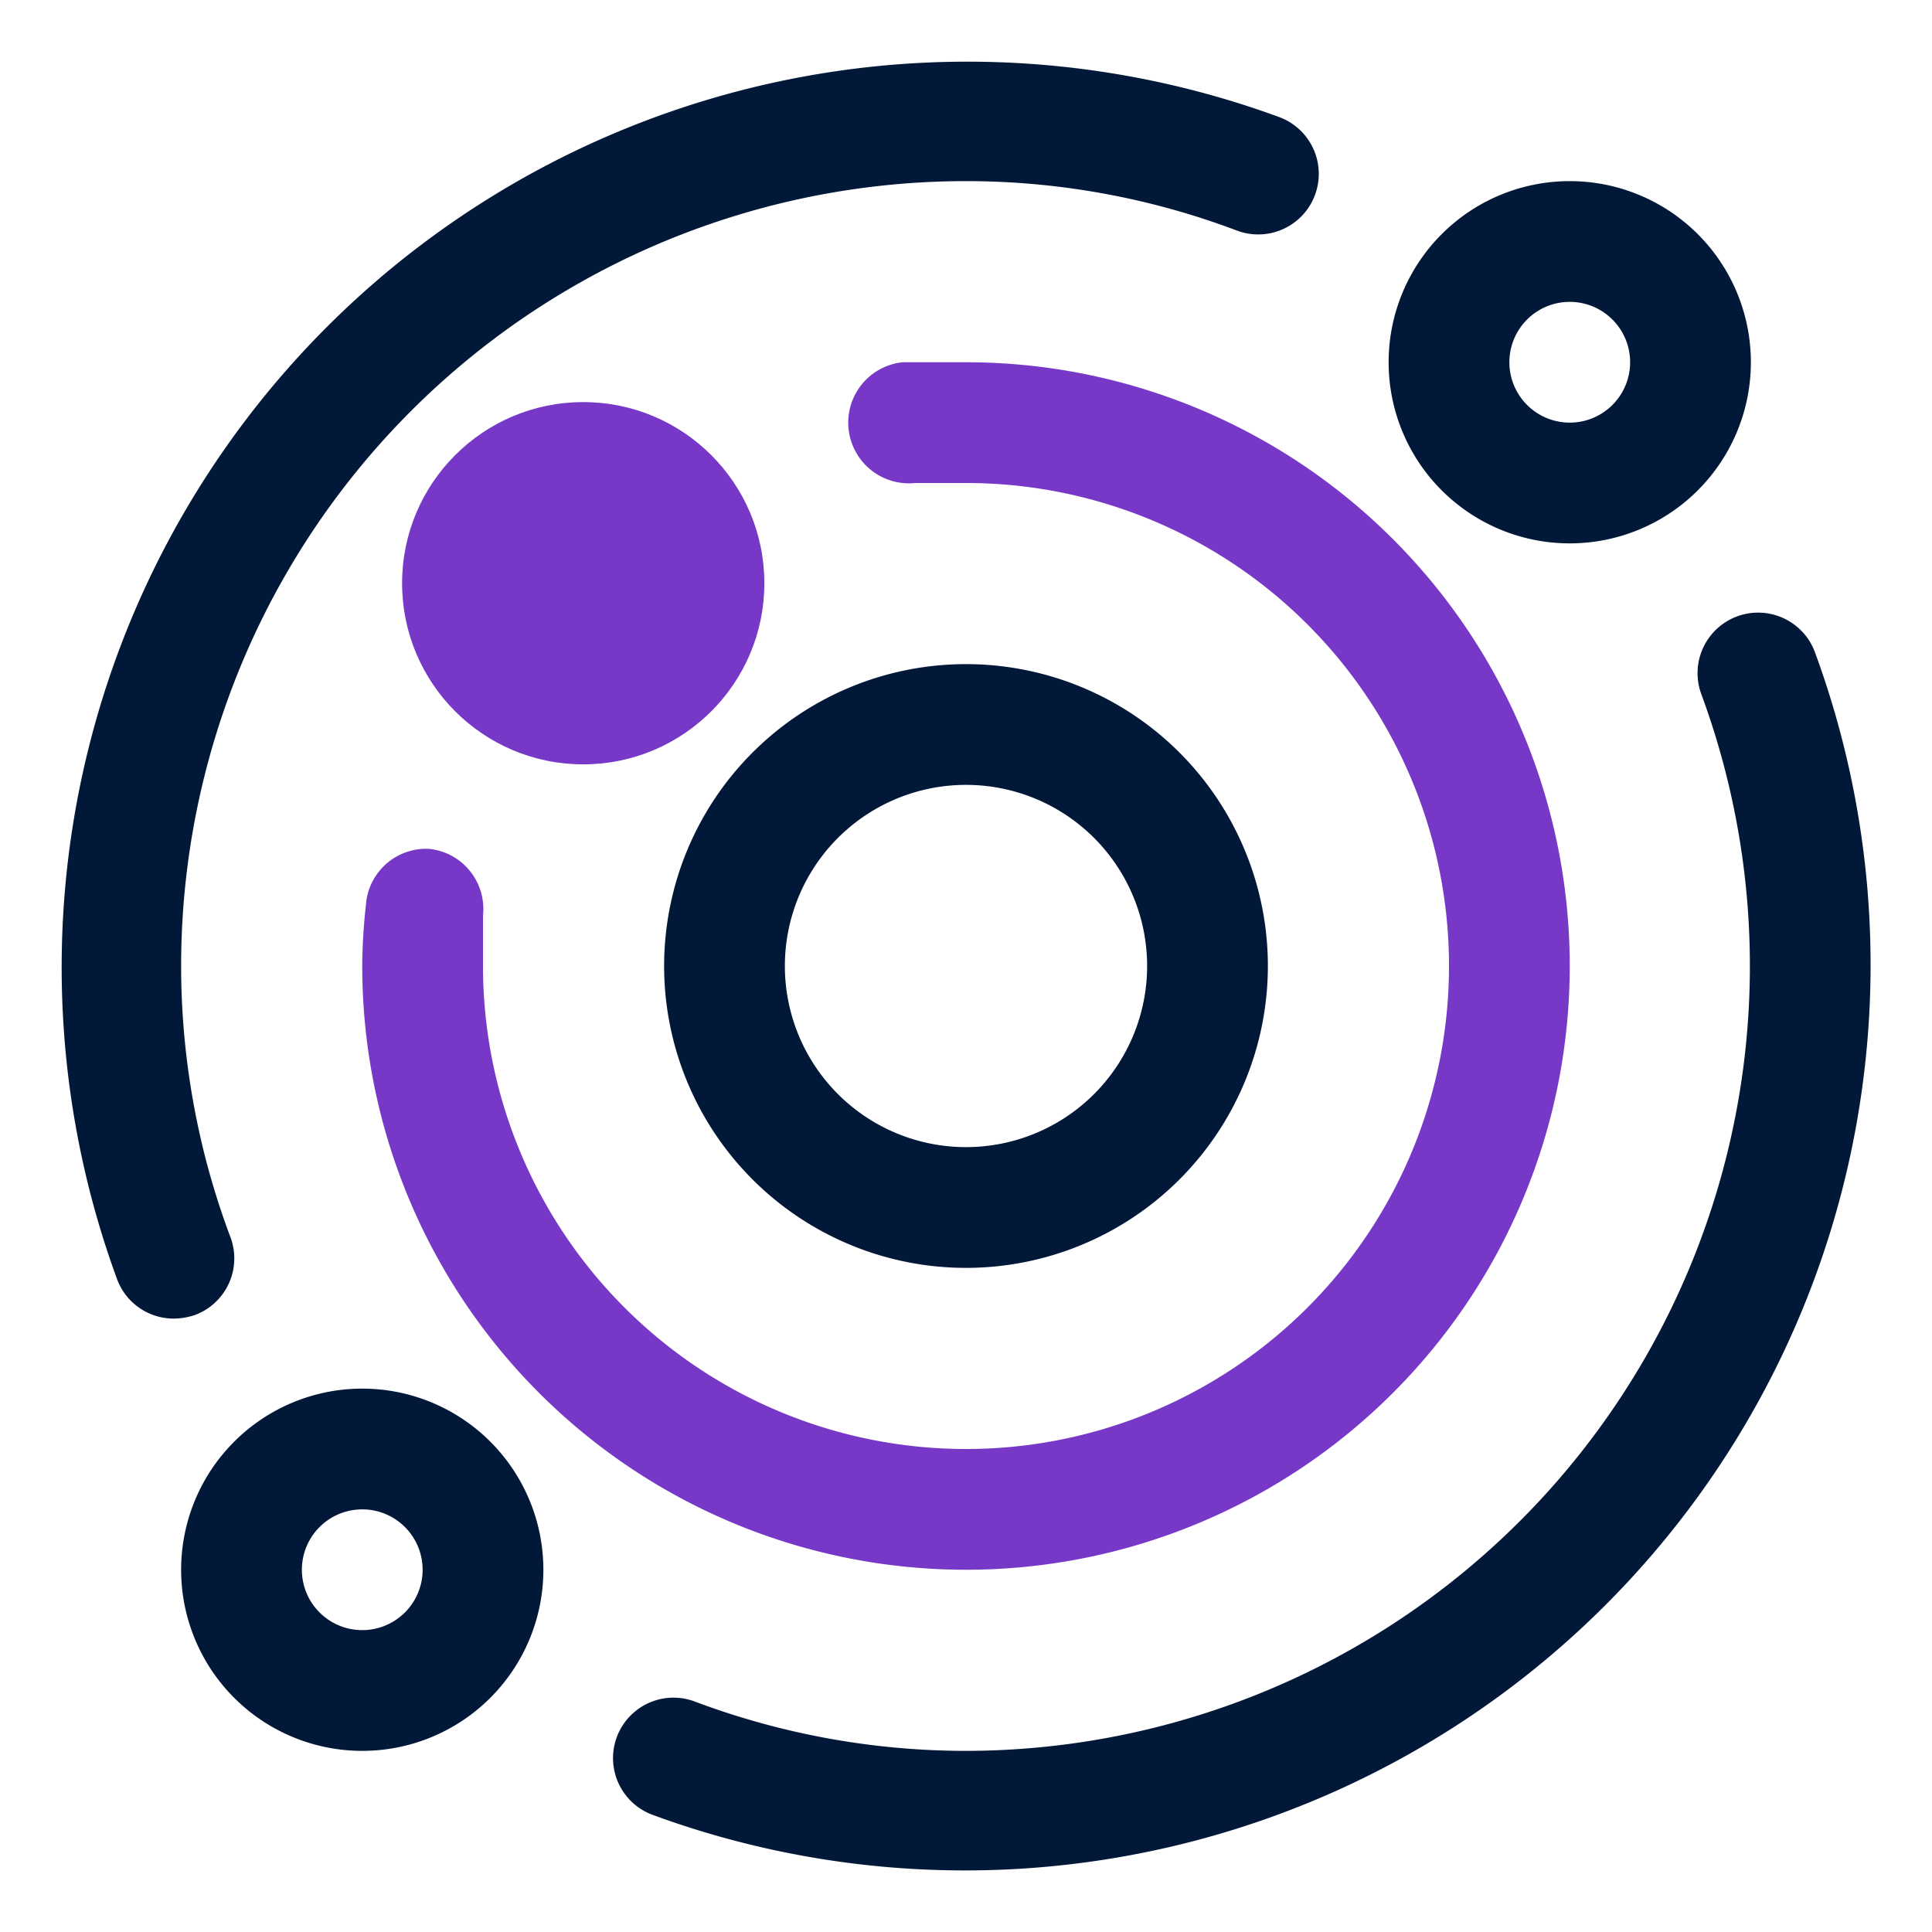
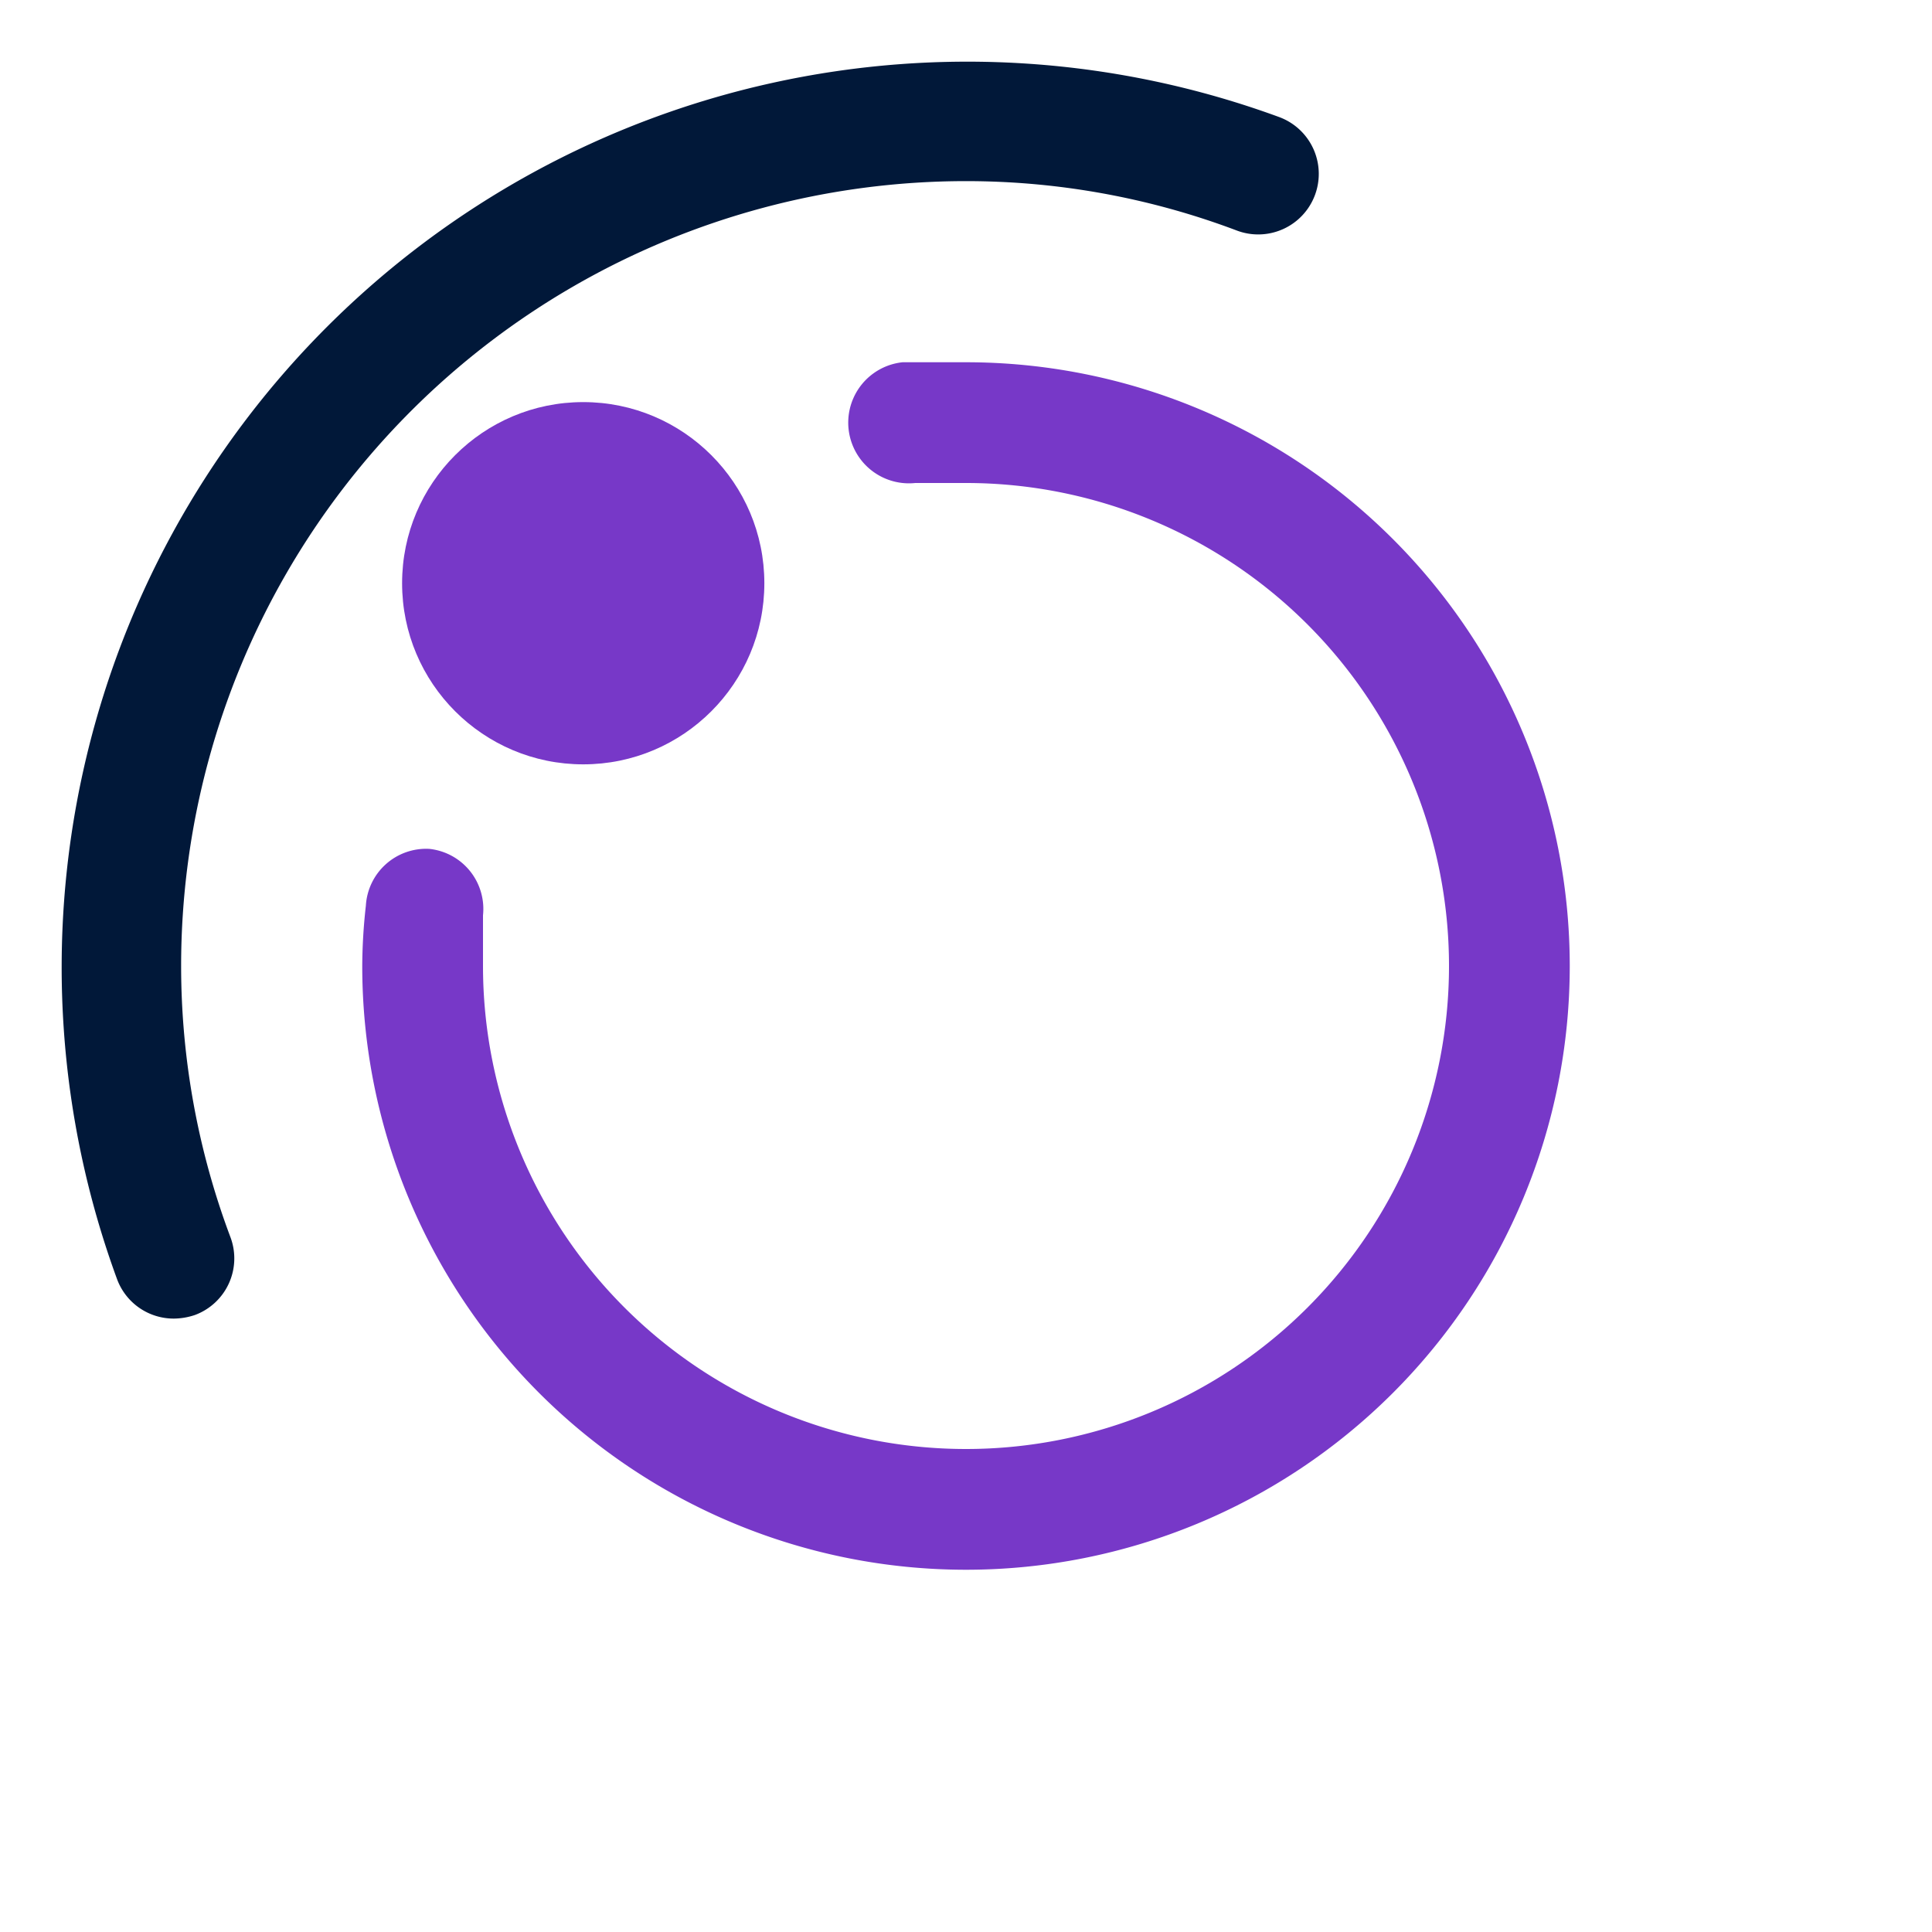
<svg xmlns="http://www.w3.org/2000/svg" id="OBJECT" height="512" viewBox="0 0 32 32" width="512">
  <g fill="#011839">
-     <path d="m30.06 10.8a1 1 0 1 0 -1.88.7 13 13 0 0 1 -12.18 17.5 12.78 12.78 0 0 1 -4.5-.82 1 1 0 0 0 -.69 1.88 15 15 0 0 0 19.25-19.26z" />
    <path d="m3.82 20.5a12.78 12.78 0 0 1 -.82-4.5 13 13 0 0 1 13-13 12.69 12.69 0 0 1 4.49.82 1 1 0 0 0 .7-1.88 15 15 0 0 0 -19.25 19.25 1 1 0 0 0 .94.65 1.12 1.12 0 0 0 .35-.06 1 1 0 0 0 .59-1.28z" />
-     <path d="m16 11a5 5 0 1 0 5 5 5 5 0 0 0 -5-5zm0 8a3 3 0 1 1 3-3 3 3 0 0 1 -3 3z" />
-     <path d="m26 9a3 3 0 1 0 -3-3 3 3 0 0 0 3 3zm0-4a1 1 0 1 1 -1 1 1 1 0 0 1 1-1z" />
-     <path d="m6 23a3 3 0 1 0 3 3 3 3 0 0 0 -3-3zm0 4a1 1 0 1 1 1-1 1 1 0 0 1 -1 1z" />
  </g>
  <path d="m16 6c-.35 0-.7 0-1.05 0a1 1 0 0 0 .21 2h.84a8 8 0 1 1 -8 8c0-.28 0-.56 0-.84a1 1 0 0 0 -.89-1.1 1 1 0 0 0 -1.05.94 9.24 9.24 0 0 0 -.06 1 10 10 0 1 0 10-10z" fill="#7738c8" />
  <circle cx="9.66" cy="9.66" fill="#7738c8" r="3" />
</svg>